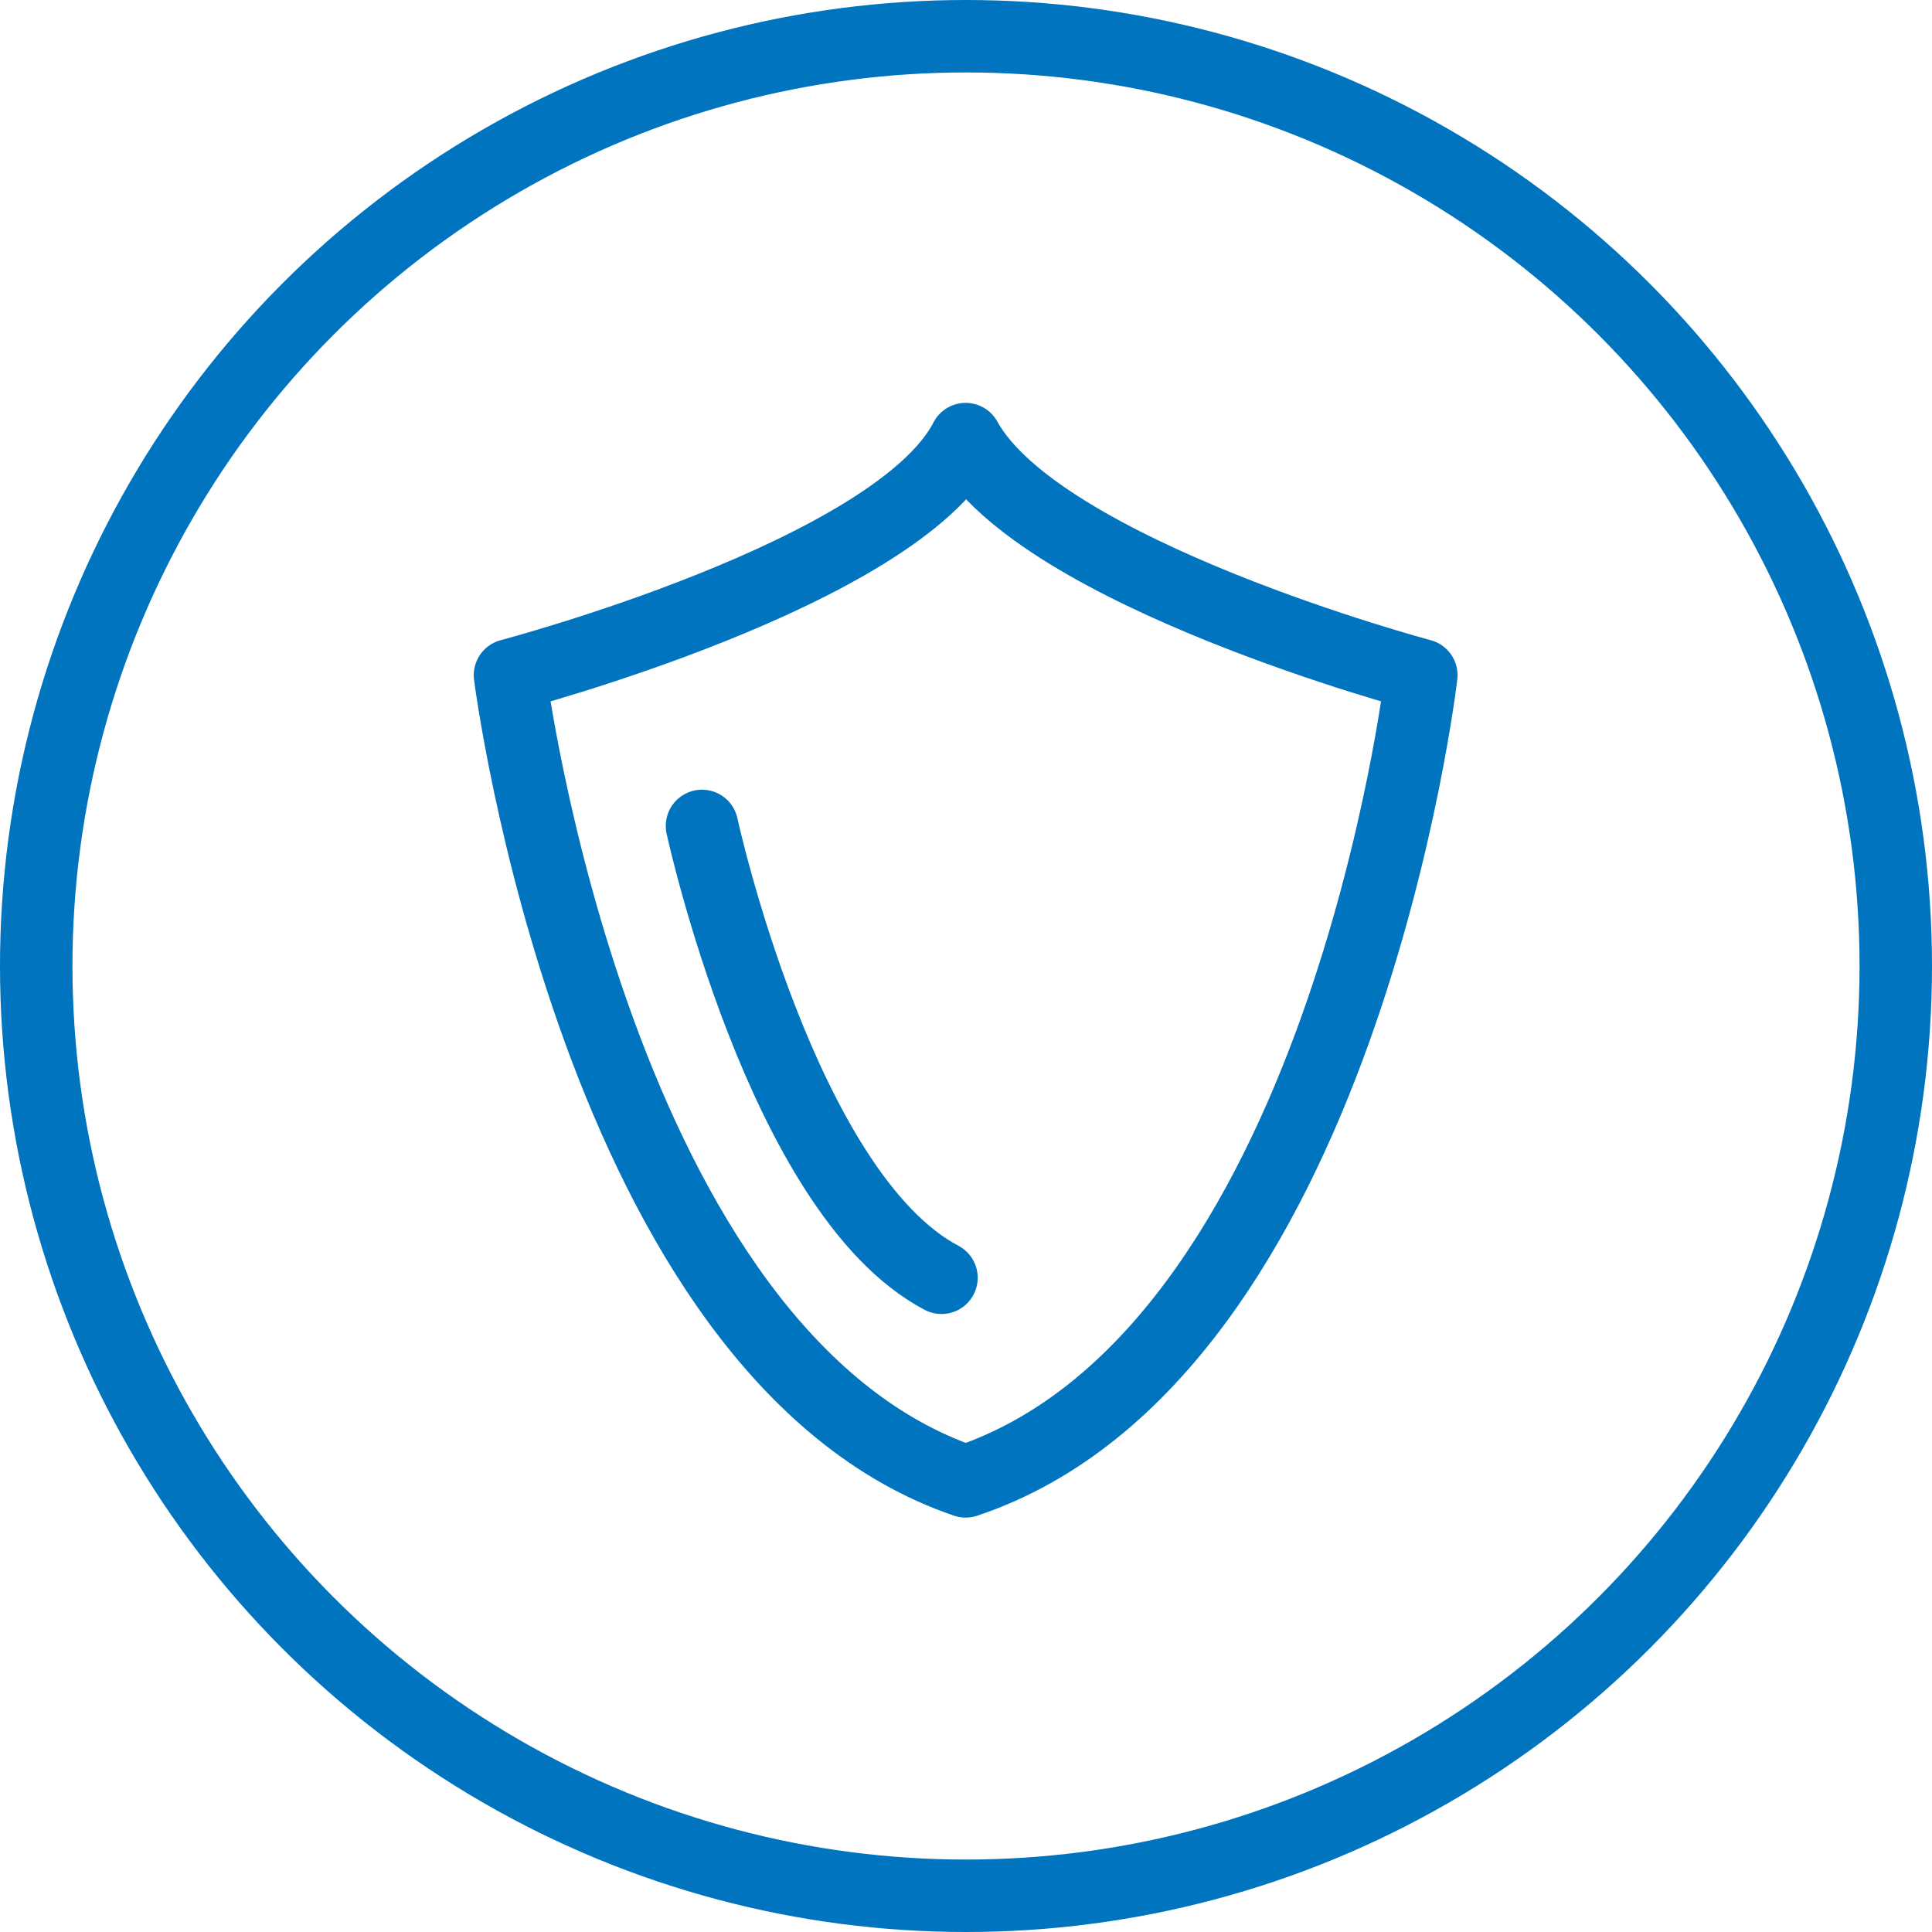
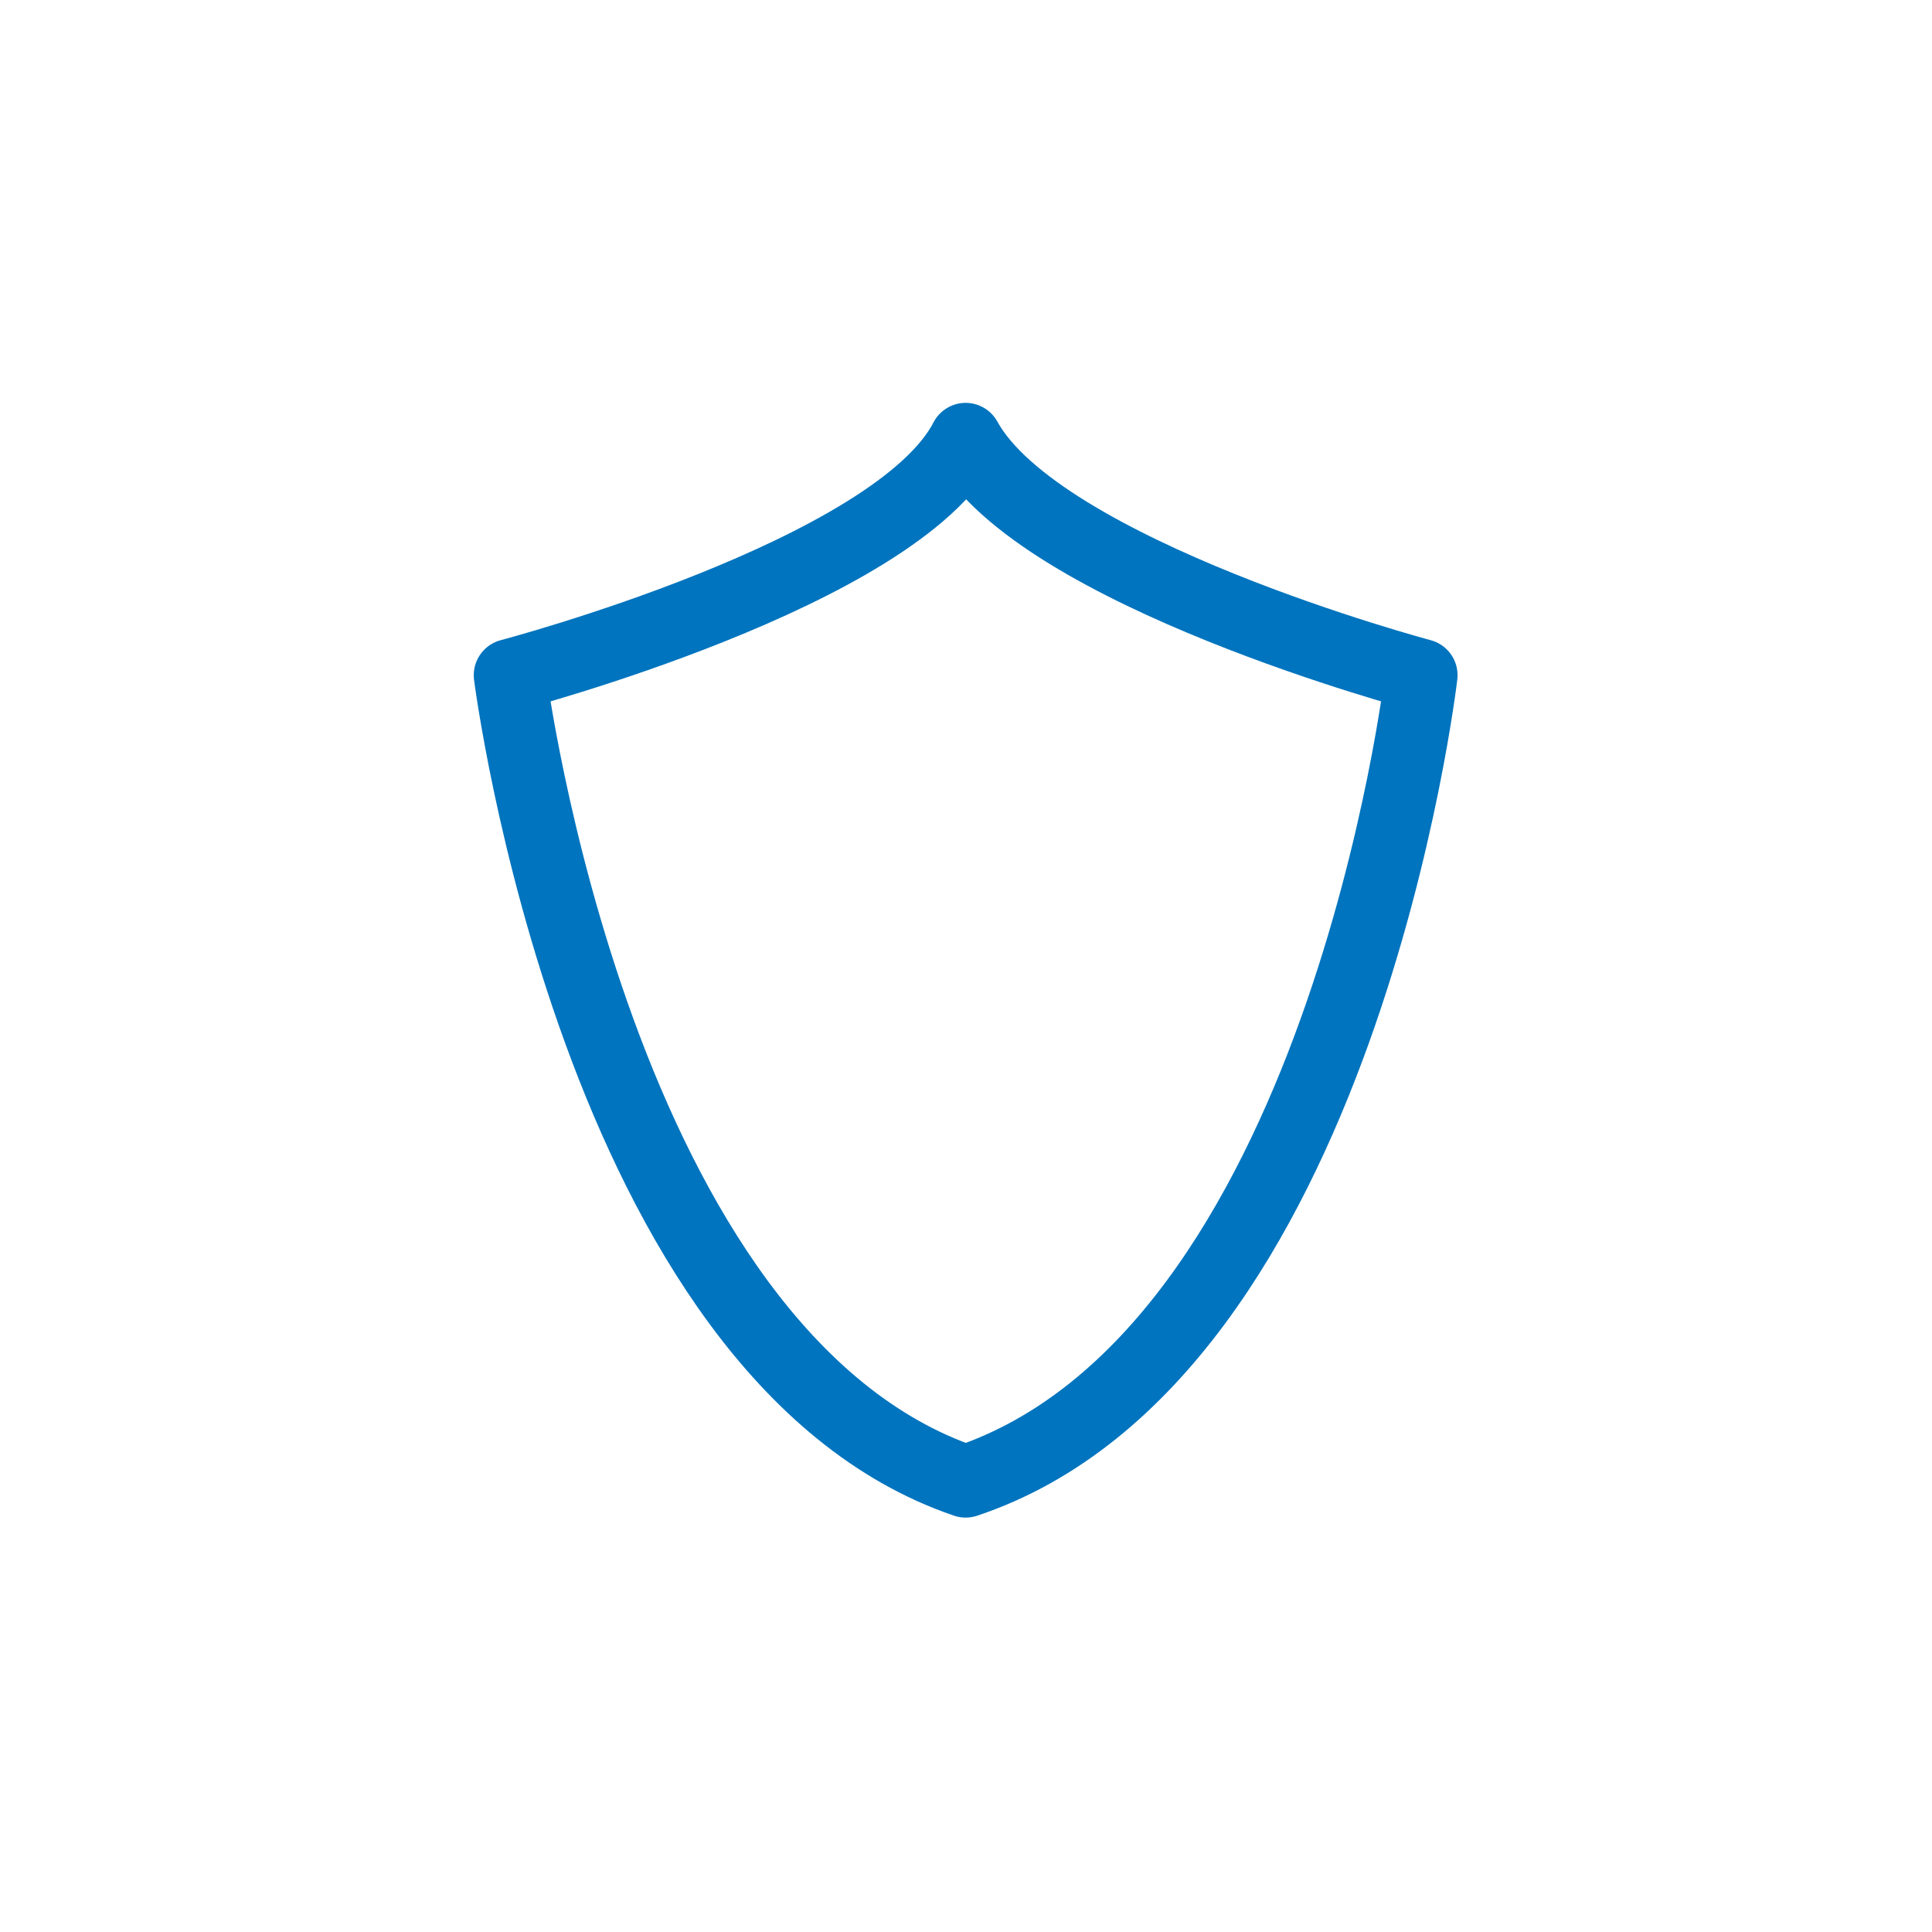
<svg xmlns="http://www.w3.org/2000/svg" width="80" height="80" viewBox="0 0 80 80">
  <g transform="translate(0.063)">
    <g transform="translate(-0.063)" fill="none" stroke="#0074be" stroke-width="3">
      <circle cx="40" cy="40" r="40" stroke="none" />
-       <circle cx="40" cy="40" r="38.5" fill="none" />
    </g>
    <g transform="translate(21.054 18.182)">
      <path d="M1788.731,351.764c-15.289-5.2-18.868-33.382-18.868-33.382s16-4.208,18.868-9.776c3.058,5.568,18.869,9.776,18.869,9.776S1804.318,346.569,1788.731,351.764Z" transform="translate(-1769.863 -308.606)" fill="none" stroke="#0074be" stroke-linecap="round" stroke-linejoin="round" stroke-width="3" />
-       <path d="M1777.309,323.606s3.308,15.227,9.917,18.71" transform="translate(-1769.358 -307.588)" fill="none" stroke="#0074be" stroke-linecap="round" stroke-linejoin="round" stroke-width="3" />
    </g>
  </g>
</svg>